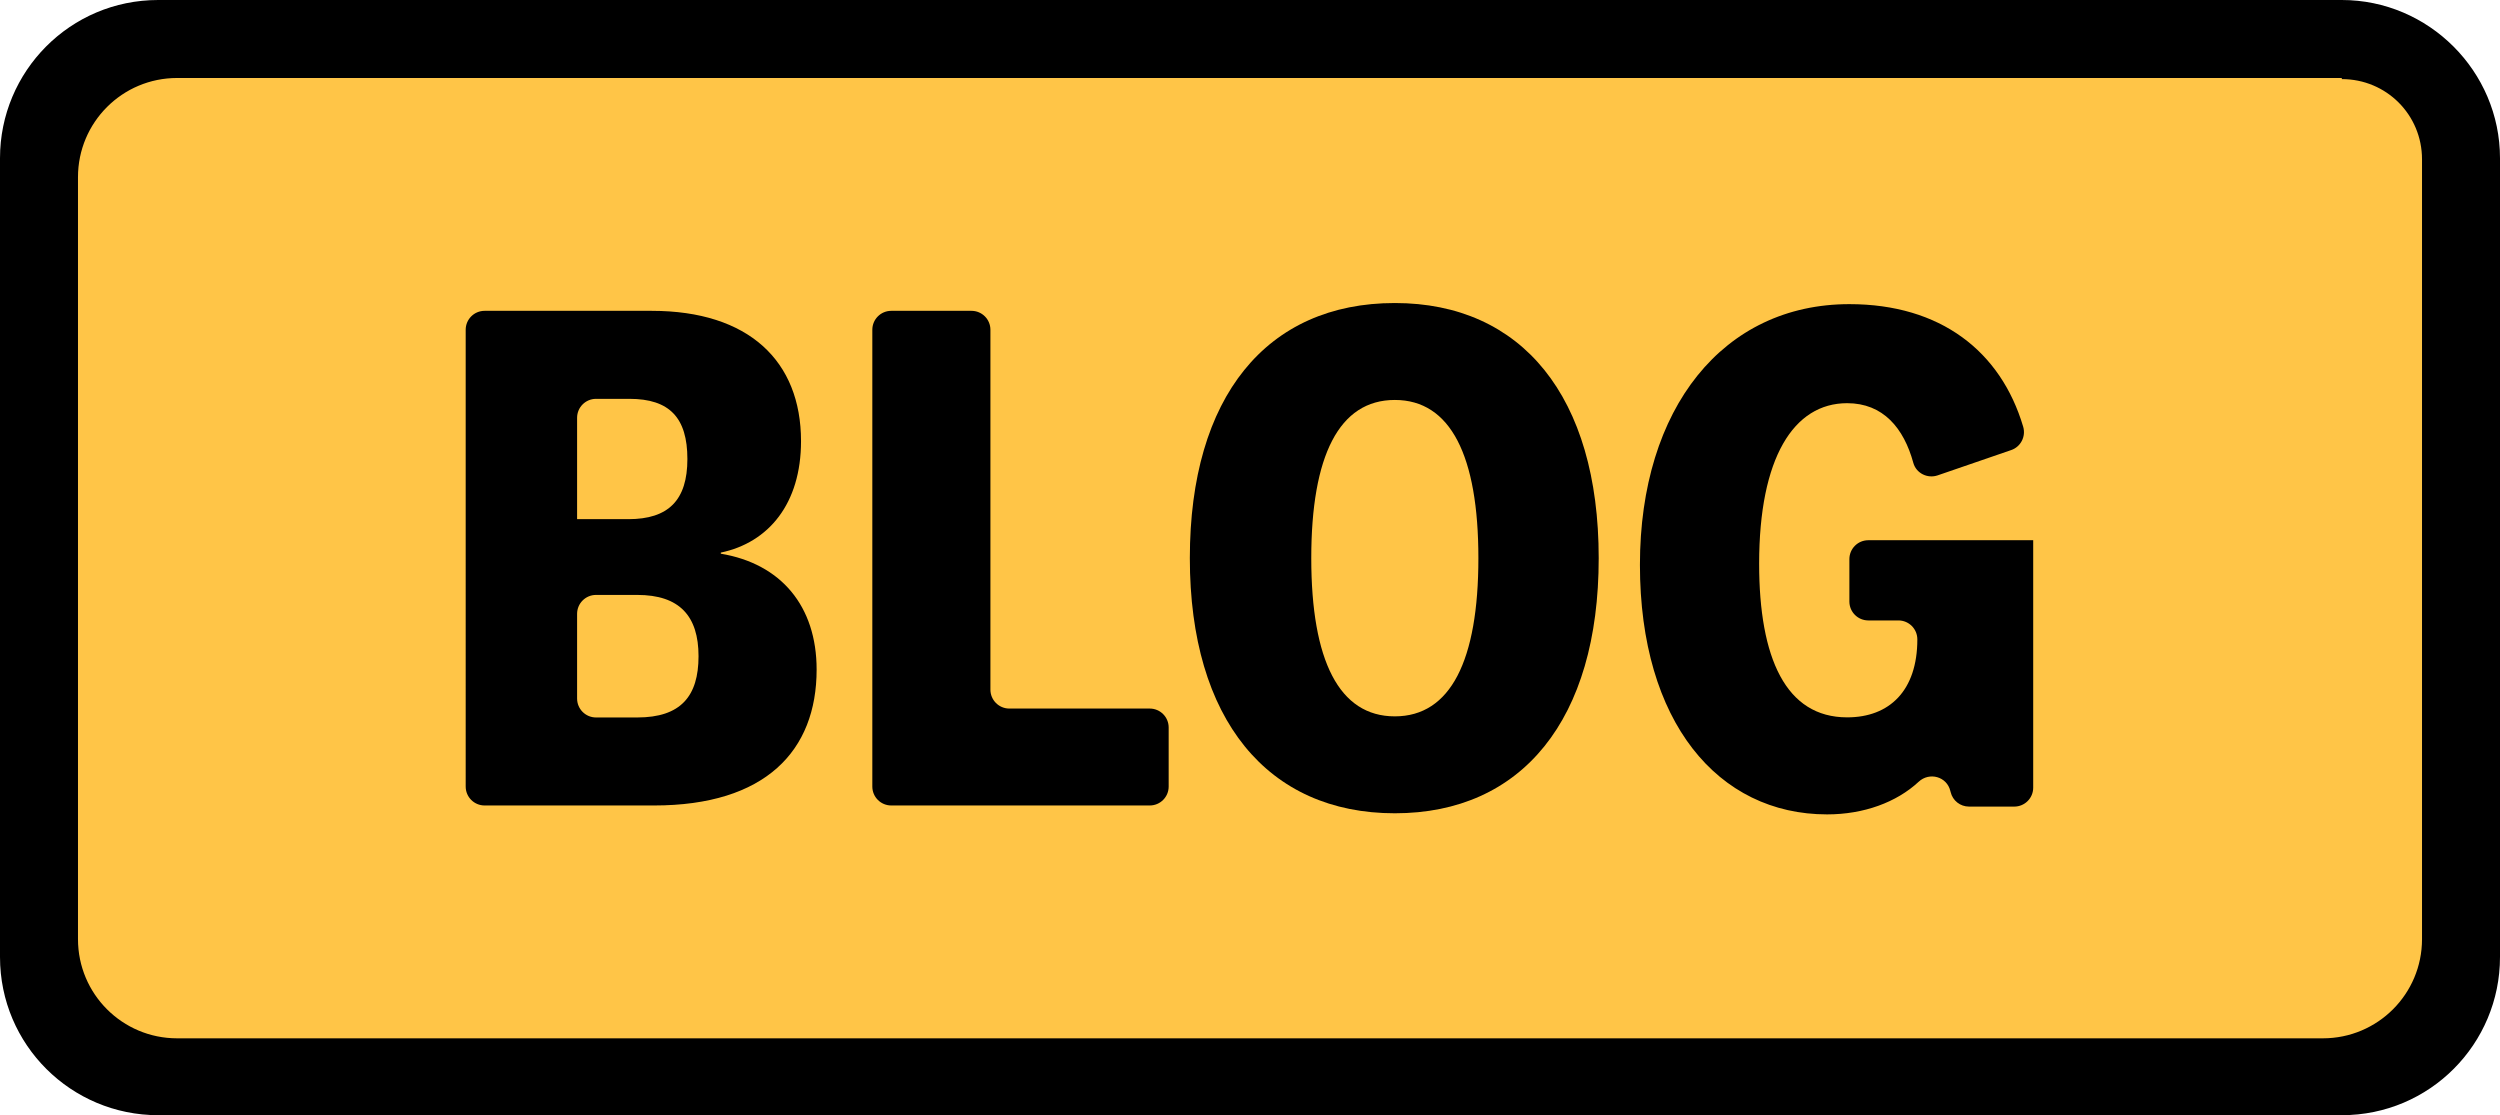
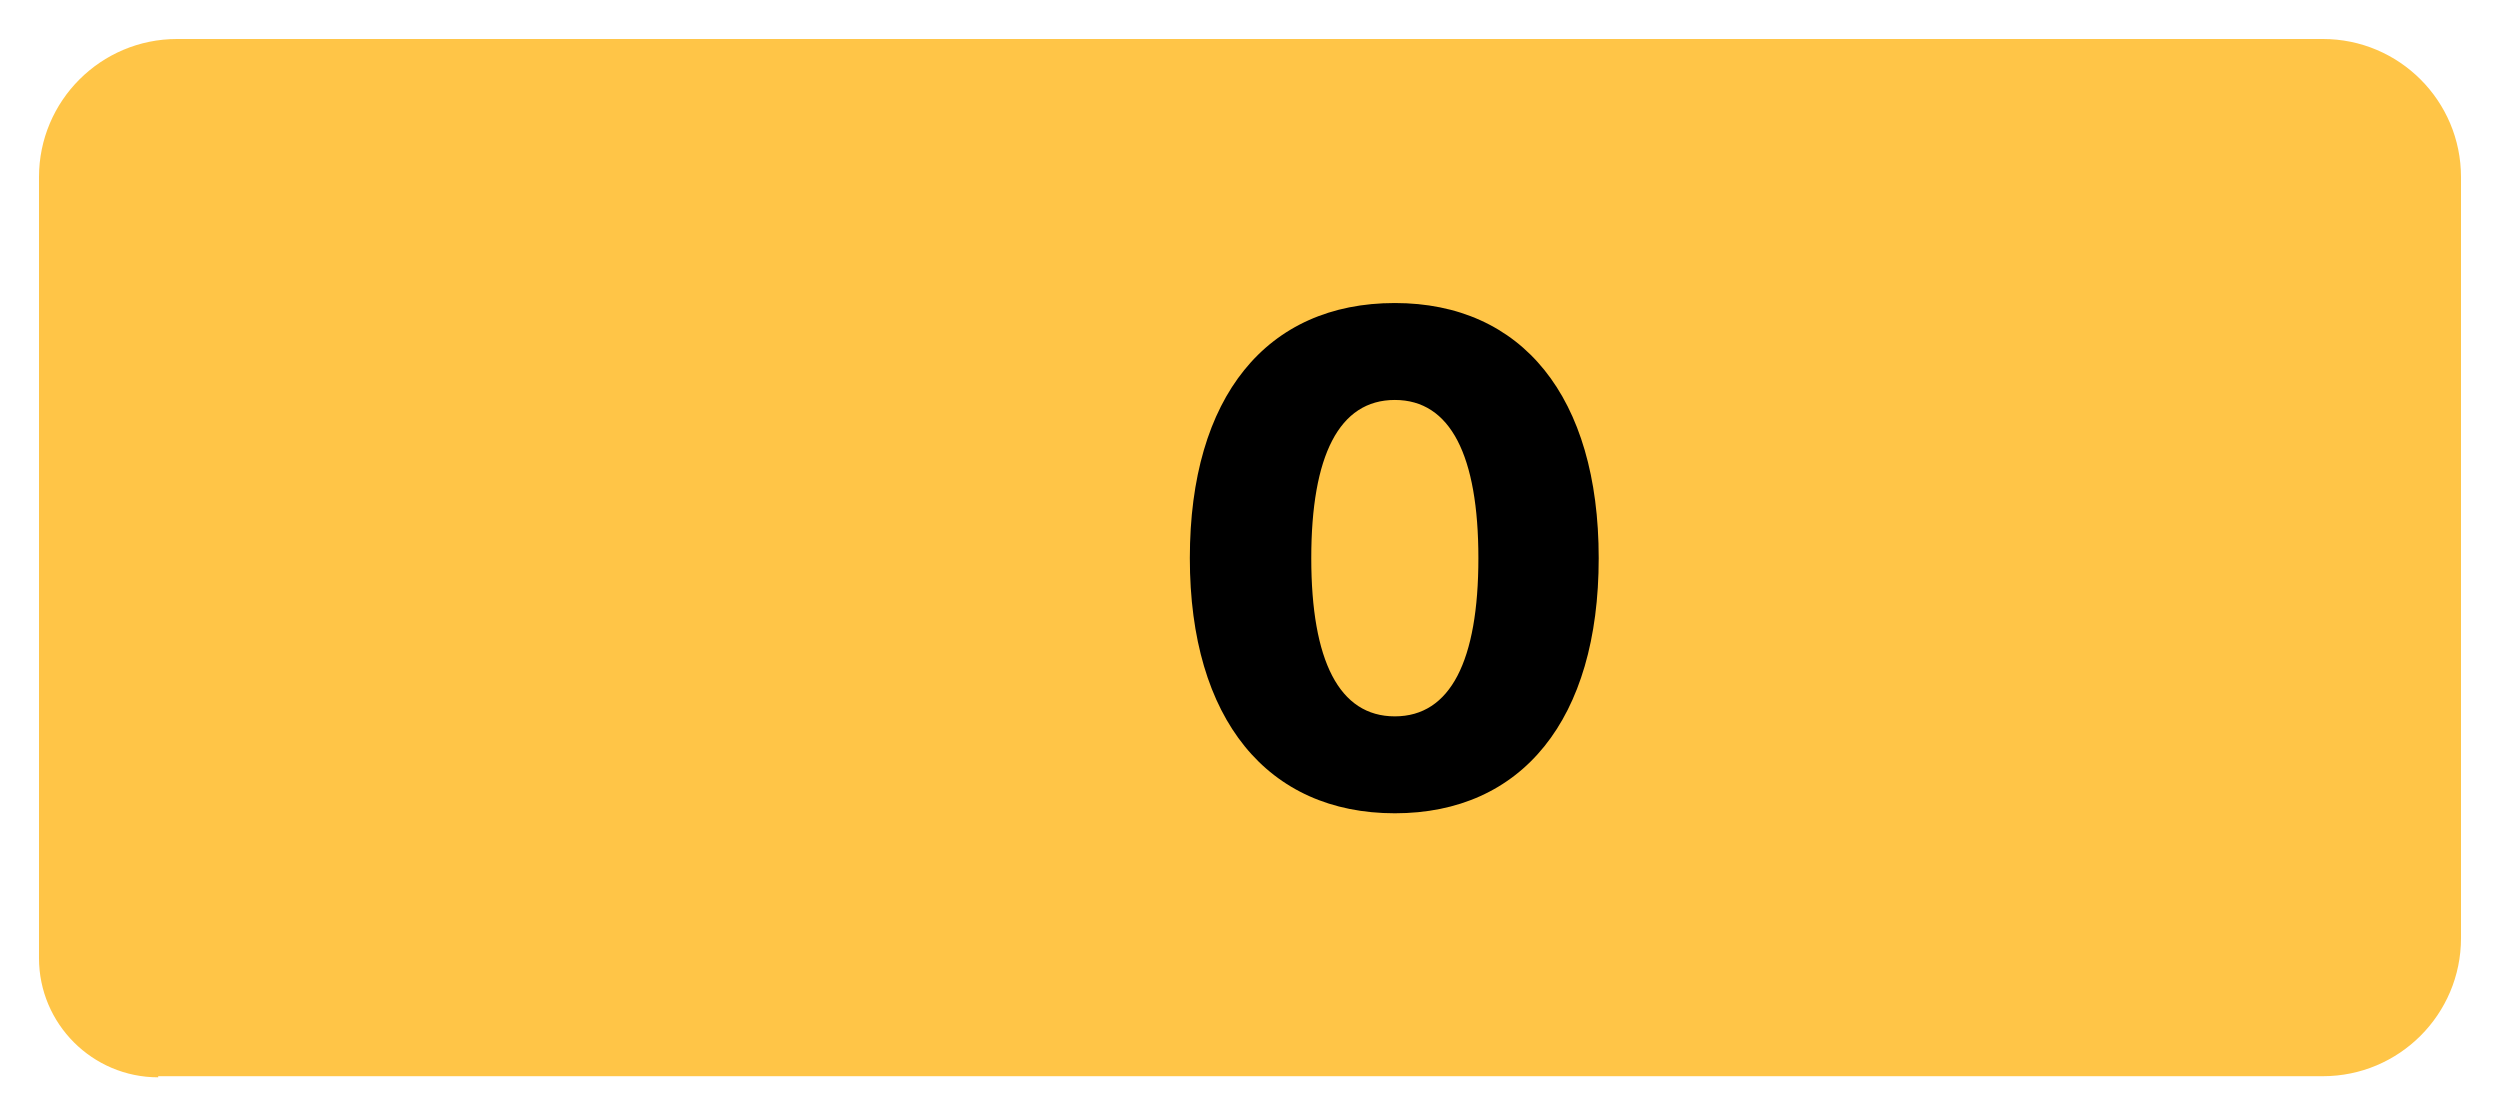
<svg xmlns="http://www.w3.org/2000/svg" id="a" viewBox="0 0 224.4 100.1">
  <defs>
    <style>.c{fill:#ffc547;}</style>
  </defs>
  <g id="b">
    <g>
      <path class="c" d="M14.2,96.7c-5.9,0-10.7-4.8-10.7-10.7V15.9C3.5,9.05,9.05,3.5,15.9,3.5H208.5c6.85,0,12.4,5.55,12.4,12.4V84.2c0,6.85-5.55,12.4-12.4,12.4H14.2v.1Z" />
-       <path d="M210.2,7.1c4,0,7.2,3.2,7.2,7.2V84.3c0,4.92-3.98,8.9-8.9,8.9H15.9c-4.92,0-8.9-3.98-8.9-8.9V15.9c0-4.92,3.98-8.9,8.9-8.9H210.2m0-7H14.2C6.3,0,0,6.4,0,14.2V85.9c0,7.9,6.4,14.2,14.2,14.2H210.2c7.9,0,14.2-6.4,14.2-14.2V14.2c0-7.8-6.4-14.2-14.2-14.2h0Z" />
    </g>
    <g>
-       <path d="M64.7,49.7c5.4,.9,8.6,4.7,8.6,10.4,0,7.3-4.6,12.2-14.6,12.2h-15.2c-.94,0-1.7-.76-1.7-1.7V29.6c0-.94,.76-1.7,1.7-1.7h15c8.7,0,13.4,4.5,13.4,11.7,0,5.6-2.9,9.1-7.2,10v.1Zm-12.9-3.1h4.6c3.6,0,5.3-1.7,5.3-5.4s-1.6-5.4-5.2-5.4h-3c-.94,0-1.7,.76-1.7,1.7v9.1h0Zm0,16.1c0,.94,.76,1.7,1.7,1.7h3.7c3.9,0,5.5-1.9,5.5-5.5s-1.7-5.5-5.5-5.5h-3.7c-.94,0-1.7,.76-1.7,1.7v7.6Z" />
-       <path d="M88.9,29.6V61.9c0,.94,.76,1.7,1.7,1.7h12.6c.94,0,1.7,.76,1.7,1.7v5.3c0,.94-.76,1.7-1.7,1.7h-23.2c-.94,0-1.7-.76-1.7-1.7V29.6c0-.94,.76-1.7,1.7-1.7h7.2c.94,0,1.7,.76,1.7,1.7Z" />
      <path d="M143.5,50.1c0,14.5-6.9,22.9-18.3,22.9s-18.4-8.4-18.4-22.9,6.9-22.9,18.4-22.9c11.4,0,18.3,8.4,18.3,22.9Zm-25.8,0c0,9.2,2.5,14.2,7.5,14.2s7.5-5,7.5-14.2-2.5-14.2-7.5-14.2c-5,0-7.5,5-7.5,14.2Z" />
-       <path d="M182.5,48.6v22.1c0,.94-.76,1.7-1.7,1.7h-4.06c-.79,0-1.47-.54-1.65-1.3l-.03-.11c-.31-1.28-1.87-1.72-2.84-.82-1.99,1.85-4.93,2.93-8.22,2.93-9.8,0-16.8-8.3-16.8-22.4s7.5-23.4,18.8-23.4c8.18,0,13.59,4.23,15.6,11,.26,.88-.22,1.81-1.08,2.1l-6.6,2.27c-.91,.31-1.92-.19-2.18-1.12-.85-3.12-2.71-5.36-5.94-5.36-4.8,0-7.9,4.9-7.9,14.4,0,8.5,2.4,13.8,7.9,13.8,3.8,0,6.3-2.4,6.3-7h0c0-.94-.76-1.7-1.7-1.7h-2.7c-.94,0-1.7-.76-1.7-1.7v-3.8c0-.94,.76-1.7,1.7-1.7h14.8v.1Z" />
    </g>
  </g>
</svg>